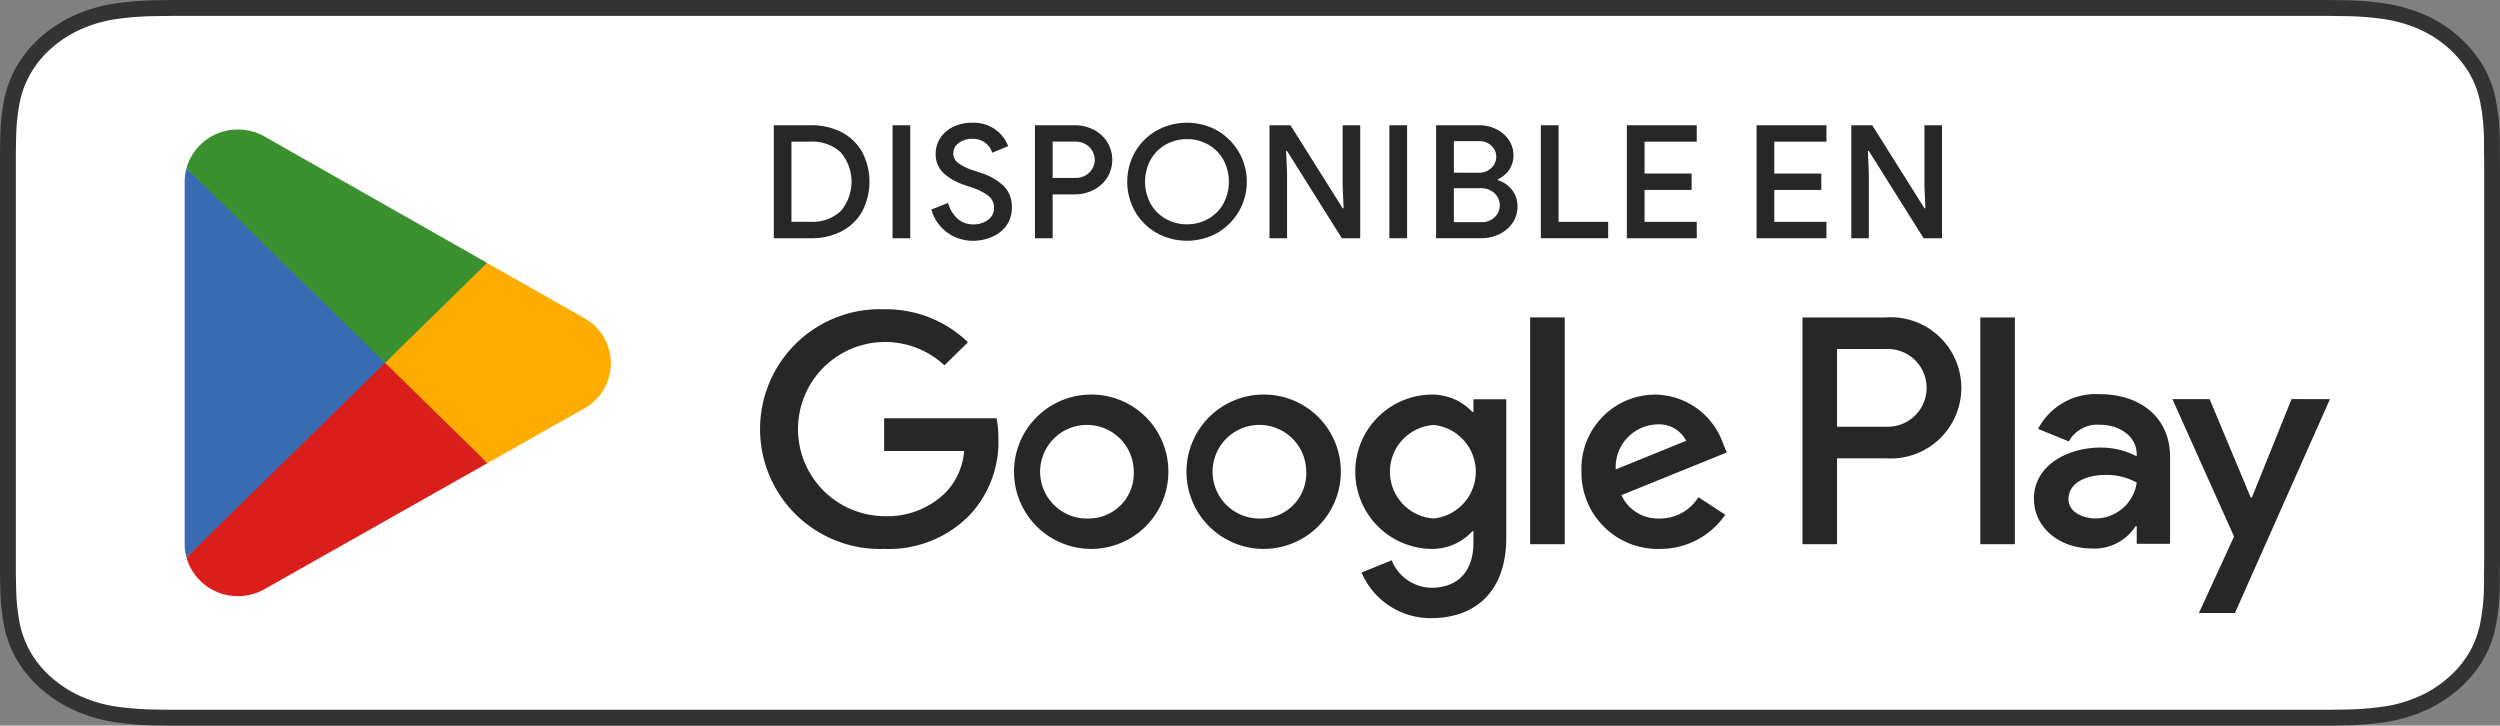
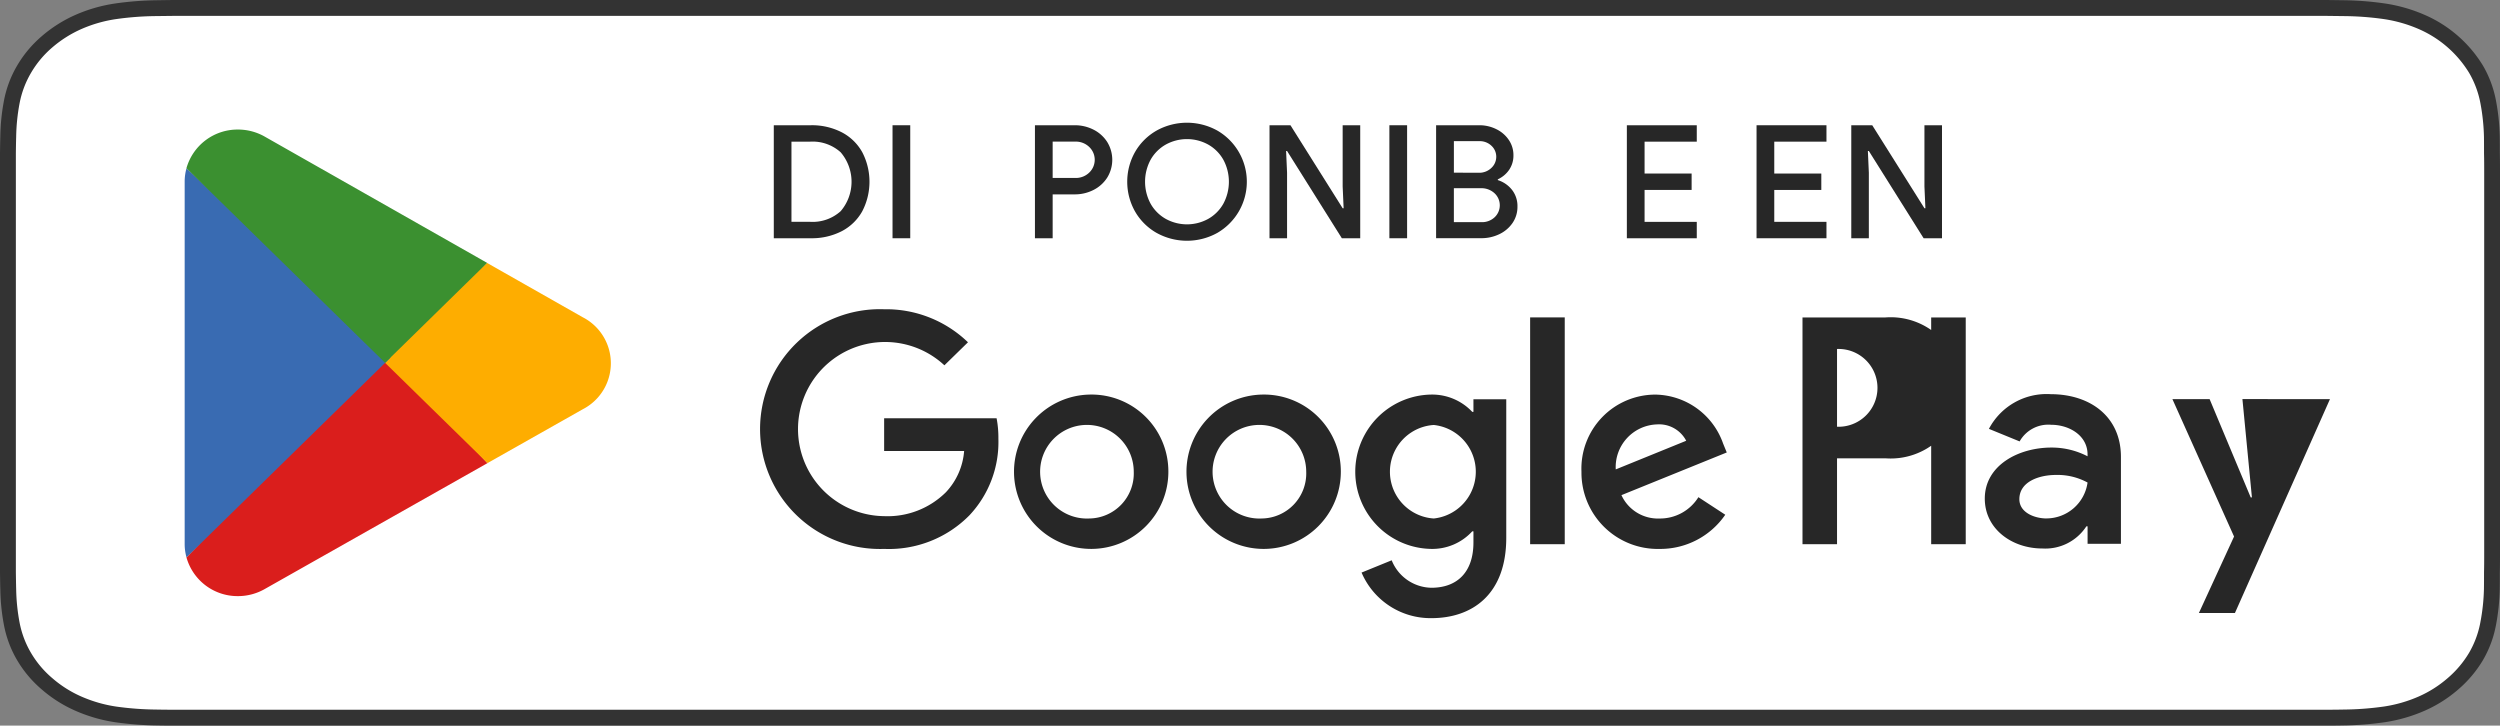
<svg xmlns="http://www.w3.org/2000/svg" id="Grupo_1783" data-name="Grupo 1783" width="206.277" height="59.871" viewBox="0 0 206.277 59.871">
  <rect x="0" y="0" width="206.277" height="59.871" fill="#808080" stroke="none" />
  <defs>
    <clipPath id="clip-path">
      <rect id="Rectángulo_55" data-name="Rectángulo 55" width="206.277" height="59.871" fill="none" />
    </clipPath>
  </defs>
  <g id="Grupo_1606" data-name="Grupo 1606">
    <path id="Trazado_124" data-name="Trazado 124" d="M189.85,0H16.436c-.632,0-1.257,0-1.887,0-.528,0-1.051.012-1.584.019A26.151,26.151,0,0,0,9.51.287a12.74,12.74,0,0,0-3.277.938,11.174,11.174,0,0,0-2.79,1.764A9.551,9.551,0,0,0,1.412,5.416,9,9,0,0,0,.335,8.264a16.96,16.96,0,0,0-.309,3C.01,11.72.008,12.18,0,12.639v34.6c.008.465.01.915.026,1.38a16.959,16.959,0,0,0,.309,3,8.985,8.985,0,0,0,1.077,2.85,9.482,9.482,0,0,0,2.031,2.416,10.89,10.89,0,0,0,2.79,1.764,12.8,12.8,0,0,0,3.277.944,26.626,26.626,0,0,0,3.454.265c.533.01,1.056.016,1.584.016.63,0,1.255,0,1.887,0H189.85c.62,0,1.249,0,1.869,0,.525,0,1.064-.006,1.589-.016a26.277,26.277,0,0,0,3.448-.265,13,13,0,0,0,3.289-.944,10.894,10.894,0,0,0,2.788-1.764,9.773,9.773,0,0,0,2.037-2.416,9,9,0,0,0,1.067-2.85,17.633,17.633,0,0,0,.32-3c.007-.465.007-.915.007-1.38.013-.544.013-1.085.013-1.637V14.273c0-.548,0-1.092-.013-1.634,0-.459,0-.919-.007-1.378a17.632,17.632,0,0,0-.32-3,9.019,9.019,0,0,0-1.067-2.849,10.532,10.532,0,0,0-4.825-4.191,12.94,12.94,0,0,0-3.289-.938,25.812,25.812,0,0,0-3.448-.265c-.525-.007-1.064-.016-1.589-.019-.62,0-1.249,0-1.869,0Z" transform="translate(0 0)" fill="#333" />
    <path id="Trazado_125" data-name="Trazado 125" d="M13.951,58.126c-.526,0-1.04-.006-1.562-.016a25.207,25.207,0,0,1-3.228-.244,11.284,11.284,0,0,1-2.861-.82,9.4,9.4,0,0,1-2.413-1.522,8.133,8.133,0,0,1-1.763-2.09,7.793,7.793,0,0,1-.938-2.48A16.172,16.172,0,0,1,.9,48.147c-.011-.316-.025-1.367-.025-1.367V12.2S.888,11.17.9,10.866a16.115,16.115,0,0,1,.286-2.8,7.838,7.838,0,0,1,.939-2.488A8.2,8.2,0,0,1,3.876,3.483,9.679,9.679,0,0,1,6.3,1.953a11.171,11.171,0,0,1,2.856-.814A25,25,0,0,1,12.393.893L13.952.875h177.5l1.577.019a24.605,24.605,0,0,1,3.21.243,11.4,11.4,0,0,1,2.886.82,9.12,9.12,0,0,1,4.171,3.622,7.843,7.843,0,0,1,.924,2.468,16.934,16.934,0,0,1,.3,2.825c.005.424.005.879.005,1.332.014.561.014,1.1.014,1.634V45.164c0,.544,0,1.074-.014,1.609,0,.487,0,.933-.007,1.392a16.587,16.587,0,0,1-.3,2.774,7.808,7.808,0,0,1-.933,2.5,8.381,8.381,0,0,1-1.754,2.074,9.409,9.409,0,0,1-2.417,1.53,11.244,11.244,0,0,1-2.881.823,24.918,24.918,0,0,1-3.228.244c-.506.01-1.036.016-1.55.016l-1.872,0Z" transform="translate(0.434 0.435)" fill="#fff" />
  </g>
  <g id="Grupo_781" data-name="Grupo 781" transform="translate(15.237 10.689)">
    <g id="Grupo_1605" data-name="Grupo 1605">
-       <path id="Trazado_150" data-name="Trazado 150" d="M237.793,88.615a6.368,6.368,0,1,0,6.523,6.367,6.343,6.343,0,0,0-6.523-6.367m0,10.224a3.863,3.863,0,1,1,3.667-3.857,3.717,3.717,0,0,1-3.667,3.857M223.561,88.615a6.368,6.368,0,1,0,6.525,6.367,6.343,6.343,0,0,0-6.525-6.367m0,10.224a3.863,3.863,0,1,1,3.669-3.857,3.717,3.717,0,0,1-3.669,3.857m-16.927-8.27v2.7h6.6a5.584,5.584,0,0,1-1.5,3.4,6.824,6.824,0,0,1-5.1,1.977A7.185,7.185,0,1,1,211.606,86.2l1.945-1.9a9.722,9.722,0,0,0-6.917-2.725,9.893,9.893,0,1,0,0,19.774,9.327,9.327,0,0,0,7.039-2.774,8.816,8.816,0,0,0,2.388-6.318,8.547,8.547,0,0,0-.148-1.687Zm69.229,2.1a6.019,6.019,0,0,0-5.563-4.052,6.108,6.108,0,0,0-6.129,6.367,6.294,6.294,0,0,0,6.448,6.366,6.5,6.5,0,0,0,5.417-2.821l-2.216-1.448a3.729,3.729,0,0,1-3.2,1.76,3.314,3.314,0,0,1-3.151-1.928l8.69-3.522ZM267,94.789a3.523,3.523,0,0,1,3.4-3.713,2.522,2.522,0,0,1,2.413,1.35Zm-7.065,6.173h2.856V82.249h-2.856Zm-4.677-10.923h-.1a4.548,4.548,0,0,0-3.421-1.424,6.368,6.368,0,0,0,0,12.733,4.468,4.468,0,0,0,3.421-1.448h.1v.916c0,2.437-1.328,3.738-3.47,3.738a3.589,3.589,0,0,1-3.275-2.266l-2.486,1.013a6.189,6.189,0,0,0,5.76,3.761c3.348,0,6.179-1.929,6.179-6.631V89h-2.709Zm-3.273,8.8a3.866,3.866,0,0,1,0-7.716,3.88,3.88,0,0,1,0,7.716M289.24,82.25h-6.832v18.711h2.85V93.873h3.982a5.828,5.828,0,1,0,0-11.622m.073,9.018h-4.055V84.853h4.055a3.21,3.21,0,1,1,0,6.415m17.621-2.687a5.376,5.376,0,0,0-5.088,2.863l2.532,1.036a2.715,2.715,0,0,1,2.605-1.373c1.475,0,2.973.867,3,2.407v.193a6.419,6.419,0,0,0-2.973-.721c-2.728,0-5.505,1.468-5.505,4.212,0,2.5,2.237,4.116,4.743,4.116a4.043,4.043,0,0,0,3.638-1.829h.1v1.444h2.752V93.756c0-3.321-2.531-5.174-5.8-5.174m-.344,10.254c-.935,0-2.237-.458-2.237-1.59,0-1.444,1.621-2,3.022-2a5.171,5.171,0,0,1,2.605.626,3.432,3.432,0,0,1-3.391,2.961m16.169-9.846L319.491,97.1h-.1L316,88.99H312.93l5.087,11.338-2.9,6.307h2.973l7.84-17.645Zm-25.681,11.971h2.851V82.25h-2.851Z" transform="translate(-148.92 -66.747)" fill="#272727" />
+       <path id="Trazado_150" data-name="Trazado 150" d="M237.793,88.615a6.368,6.368,0,1,0,6.523,6.367,6.343,6.343,0,0,0-6.523-6.367m0,10.224a3.863,3.863,0,1,1,3.667-3.857,3.717,3.717,0,0,1-3.667,3.857M223.561,88.615a6.368,6.368,0,1,0,6.525,6.367,6.343,6.343,0,0,0-6.525-6.367m0,10.224a3.863,3.863,0,1,1,3.669-3.857,3.717,3.717,0,0,1-3.669,3.857m-16.927-8.27v2.7h6.6a5.584,5.584,0,0,1-1.5,3.4,6.824,6.824,0,0,1-5.1,1.977A7.185,7.185,0,1,1,211.606,86.2l1.945-1.9a9.722,9.722,0,0,0-6.917-2.725,9.893,9.893,0,1,0,0,19.774,9.327,9.327,0,0,0,7.039-2.774,8.816,8.816,0,0,0,2.388-6.318,8.547,8.547,0,0,0-.148-1.687Zm69.229,2.1a6.019,6.019,0,0,0-5.563-4.052,6.108,6.108,0,0,0-6.129,6.367,6.294,6.294,0,0,0,6.448,6.366,6.5,6.5,0,0,0,5.417-2.821l-2.216-1.448a3.729,3.729,0,0,1-3.2,1.76,3.314,3.314,0,0,1-3.151-1.928l8.69-3.522ZM267,94.789a3.523,3.523,0,0,1,3.4-3.713,2.522,2.522,0,0,1,2.413,1.35Zm-7.065,6.173h2.856V82.249h-2.856Zm-4.677-10.923h-.1a4.548,4.548,0,0,0-3.421-1.424,6.368,6.368,0,0,0,0,12.733,4.468,4.468,0,0,0,3.421-1.448h.1v.916c0,2.437-1.328,3.738-3.47,3.738a3.589,3.589,0,0,1-3.275-2.266l-2.486,1.013a6.189,6.189,0,0,0,5.76,3.761c3.348,0,6.179-1.929,6.179-6.631V89h-2.709Zm-3.273,8.8a3.866,3.866,0,0,1,0-7.716,3.88,3.88,0,0,1,0,7.716M289.24,82.25h-6.832v18.711h2.85V93.873h3.982a5.828,5.828,0,1,0,0-11.622m.073,9.018h-4.055V84.853a3.21,3.21,0,1,1,0,6.415m17.621-2.687a5.376,5.376,0,0,0-5.088,2.863l2.532,1.036a2.715,2.715,0,0,1,2.605-1.373c1.475,0,2.973.867,3,2.407v.193a6.419,6.419,0,0,0-2.973-.721c-2.728,0-5.505,1.468-5.505,4.212,0,2.5,2.237,4.116,4.743,4.116a4.043,4.043,0,0,0,3.638-1.829h.1v1.444h2.752V93.756c0-3.321-2.531-5.174-5.8-5.174m-.344,10.254c-.935,0-2.237-.458-2.237-1.59,0-1.444,1.621-2,3.022-2a5.171,5.171,0,0,1,2.605.626,3.432,3.432,0,0,1-3.391,2.961m16.169-9.846L319.491,97.1h-.1L316,88.99H312.93l5.087,11.338-2.9,6.307h2.973l7.84-17.645Zm-25.681,11.971h2.851V82.25h-2.851Z" transform="translate(-148.92 -66.747)" fill="#272727" />
      <path id="Trazado_151" data-name="Trazado 151" d="M64.456,92.948,48.188,109.862s0,.008,0,.01a4.377,4.377,0,0,0,4.243,3.188,4.45,4.45,0,0,0,2.229-.593l.052-.03,18.311-10.35Z" transform="translate(-48.038 -74.563)" fill="#da1e1c" />
      <path id="Trazado_152" data-name="Trazado 152" d="M114.8,73.855l-.015-.01-7.906-4.489L97.977,77.12l8.939,8.753,7.863-4.444a4.266,4.266,0,0,0,.026-7.574" transform="translate(-81.929 -58.351)" fill="#fead00" />
      <path id="Trazado_153" data-name="Trazado 153" d="M47.868,44.393a4.147,4.147,0,0,0-.15,1.108V75.388a4.066,4.066,0,0,0,.151,1.106L64.7,60.013Z" transform="translate(-47.718 -41.196)" fill="#396bb2" />
      <path id="Trazado_154" data-name="Trazado 154" d="M64.575,53.42l8.419-8.246L54.7,34.787a4.468,4.468,0,0,0-2.271-.615,4.383,4.383,0,0,0-4.246,3.192s0,0,0,0Z" transform="translate(-48.037 -34.172)" fill="#3b9030" />
    </g>
  </g>
  <g id="Grupo_783" data-name="Grupo 783">
    <g id="Grupo_782" data-name="Grupo 782" clip-path="url(#clip-path)">
      <path id="Trazado_155" data-name="Trazado 155" d="M199.946,33.038h3.044a5.38,5.38,0,0,1,2.572.586,4.1,4.1,0,0,1,1.688,1.647,5.282,5.282,0,0,1,0,4.857,4.1,4.1,0,0,1-1.688,1.647,5.38,5.38,0,0,1-2.572.586h-3.044Zm3,7.969a3.448,3.448,0,0,0,2.519-.879,3.736,3.736,0,0,0,0-4.857,3.447,3.447,0,0,0-2.519-.879h-1.542v6.615Z" transform="translate(-136.1 -22.704)" fill="#272727" />
      <rect id="Rectángulo_53" data-name="Rectángulo 53" width="1.462" height="9.324" transform="translate(73.643 10.334)" fill="#272727" />
-       <path id="Trazado_156" data-name="Trazado 156" d="M241.977,41.435a3.512,3.512,0,0,1-1.316-1.9l1.382-.547a2.6,2.6,0,0,0,.758,1.276,1.889,1.889,0,0,0,1.316.495,2,2,0,0,0,1.216-.365,1.174,1.174,0,0,0,.5-1,1.235,1.235,0,0,0-.439-.97,4.672,4.672,0,0,0-1.515-.749l-.6-.208a4.479,4.479,0,0,1-1.615-.944,2.1,2.1,0,0,1-.644-1.608,2.306,2.306,0,0,1,.379-1.276,2.611,2.611,0,0,1,1.064-.925,3.449,3.449,0,0,1,1.549-.338,3.089,3.089,0,0,1,1.981.592A3.023,3.023,0,0,1,247,34.3l-1.316.547a1.569,1.569,0,0,0-.558-.807,1.719,1.719,0,0,0-1.1-.339,1.79,1.79,0,0,0-1.1.339,1.033,1.033,0,0,0-.452.86.979.979,0,0,0,.406.8,4.307,4.307,0,0,0,1.256.606l.612.208a4.837,4.837,0,0,1,1.888,1.081,2.392,2.392,0,0,1,.664,1.771,2.447,2.447,0,0,1-.472,1.53,2.832,2.832,0,0,1-1.21.918,3.981,3.981,0,0,1-1.509.3,3.561,3.561,0,0,1-2.127-.677" transform="translate(-163.815 -22.246)" fill="#272727" />
      <path id="Trazado_157" data-name="Trazado 157" d="M267.429,33.038h3.27a3.377,3.377,0,0,1,1.562.364,2.881,2.881,0,0,1,1.13,1.016,2.8,2.8,0,0,1,0,2.943,2.878,2.878,0,0,1-1.13,1.016,3.377,3.377,0,0,1-1.562.365h-1.808v3.62h-1.462Zm3.31,4.349a1.584,1.584,0,0,0,1.176-.449,1.457,1.457,0,0,0,0-2.1,1.584,1.584,0,0,0-1.176-.449h-1.848v2.995Z" transform="translate(-182.035 -22.704)" fill="#272727" />
      <path id="Trazado_158" data-name="Trazado 158" d="M293.7,41.461a4.757,4.757,0,0,1-1.774-1.765,4.992,4.992,0,0,1,0-4.909,4.759,4.759,0,0,1,1.774-1.765,5.162,5.162,0,0,1,5.018,0,4.877,4.877,0,0,1,0,8.438,5.162,5.162,0,0,1-5.018,0m4.261-1.153a3.291,3.291,0,0,0,1.249-1.25,3.825,3.825,0,0,0,0-3.633,3.29,3.29,0,0,0-1.249-1.25,3.624,3.624,0,0,0-3.5,0,3.293,3.293,0,0,0-1.25,1.25,3.825,3.825,0,0,0,0,3.633,3.293,3.293,0,0,0,1.25,1.25,3.626,3.626,0,0,0,3.5,0" transform="translate(-198.272 -22.246)" fill="#272727" />
      <path id="Trazado_159" data-name="Trazado 159" d="M328.043,33.038h1.728l4.307,6.849h.08l-.08-1.8V33.038h1.449v9.324h-1.516l-4.52-7.2h-.08l.08,1.8v5.4h-1.449Z" transform="translate(-223.294 -22.704)" fill="#272727" />
      <rect id="Rectángulo_54" data-name="Rectángulo 54" width="1.462" height="9.324" transform="translate(114.639 10.334)" fill="#272727" />
      <path id="Trazado_160" data-name="Trazado 160" d="M371.09,33.038h3.563a3.108,3.108,0,0,1,1.409.326,2.621,2.621,0,0,1,1.03.892,2.211,2.211,0,0,1,.379,1.256,2.081,2.081,0,0,1-.352,1.2,2.284,2.284,0,0,1-.937.788v.065a2.4,2.4,0,0,1,1.183.82,2.164,2.164,0,0,1,.438,1.354,2.352,2.352,0,0,1-.405,1.361,2.743,2.743,0,0,1-1.09.925,3.381,3.381,0,0,1-1.5.332H371.09Zm3.5,3.92a1.439,1.439,0,0,0,1.063-.4,1.256,1.256,0,0,0,.4-.918,1.227,1.227,0,0,0-.392-.905,1.393,1.393,0,0,0-1.017-.384h-2.087v2.6Zm.226,4.076a1.517,1.517,0,0,0,1.11-.41,1.357,1.357,0,0,0-.013-1.973,1.588,1.588,0,0,0-1.15-.417h-2.207v2.8Z" transform="translate(-252.596 -22.704)" fill="#272727" />
-       <path id="Trazado_161" data-name="Trazado 161" d="M398.149,33.038h1.462v7.969h4.094v1.354h-5.556Z" transform="translate(-271.014 -22.704)" fill="#272727" />
      <path id="Trazado_162" data-name="Trazado 162" d="M420.38,33.038h5.769v1.354h-4.307v2.631h3.882v1.354h-3.882v2.631h4.307v1.354H420.38Z" transform="translate(-286.147 -22.704)" fill="#272727" />
      <path id="Trazado_163" data-name="Trazado 163" d="M453.892,33.038h5.769v1.354h-4.307v2.631h3.882v1.354h-3.882v2.631h4.307v1.354h-5.769Z" transform="translate(-308.958 -22.704)" fill="#272727" />
      <path id="Trazado_164" data-name="Trazado 164" d="M478.371,33.038H480.1l4.307,6.849h.08l-.08-1.8V33.038h1.449v9.324h-1.516l-4.52-7.2h-.08l.08,1.8v5.4h-1.449Z" transform="translate(-325.62 -22.704)" fill="#272727" />
    </g>
  </g>
</svg>